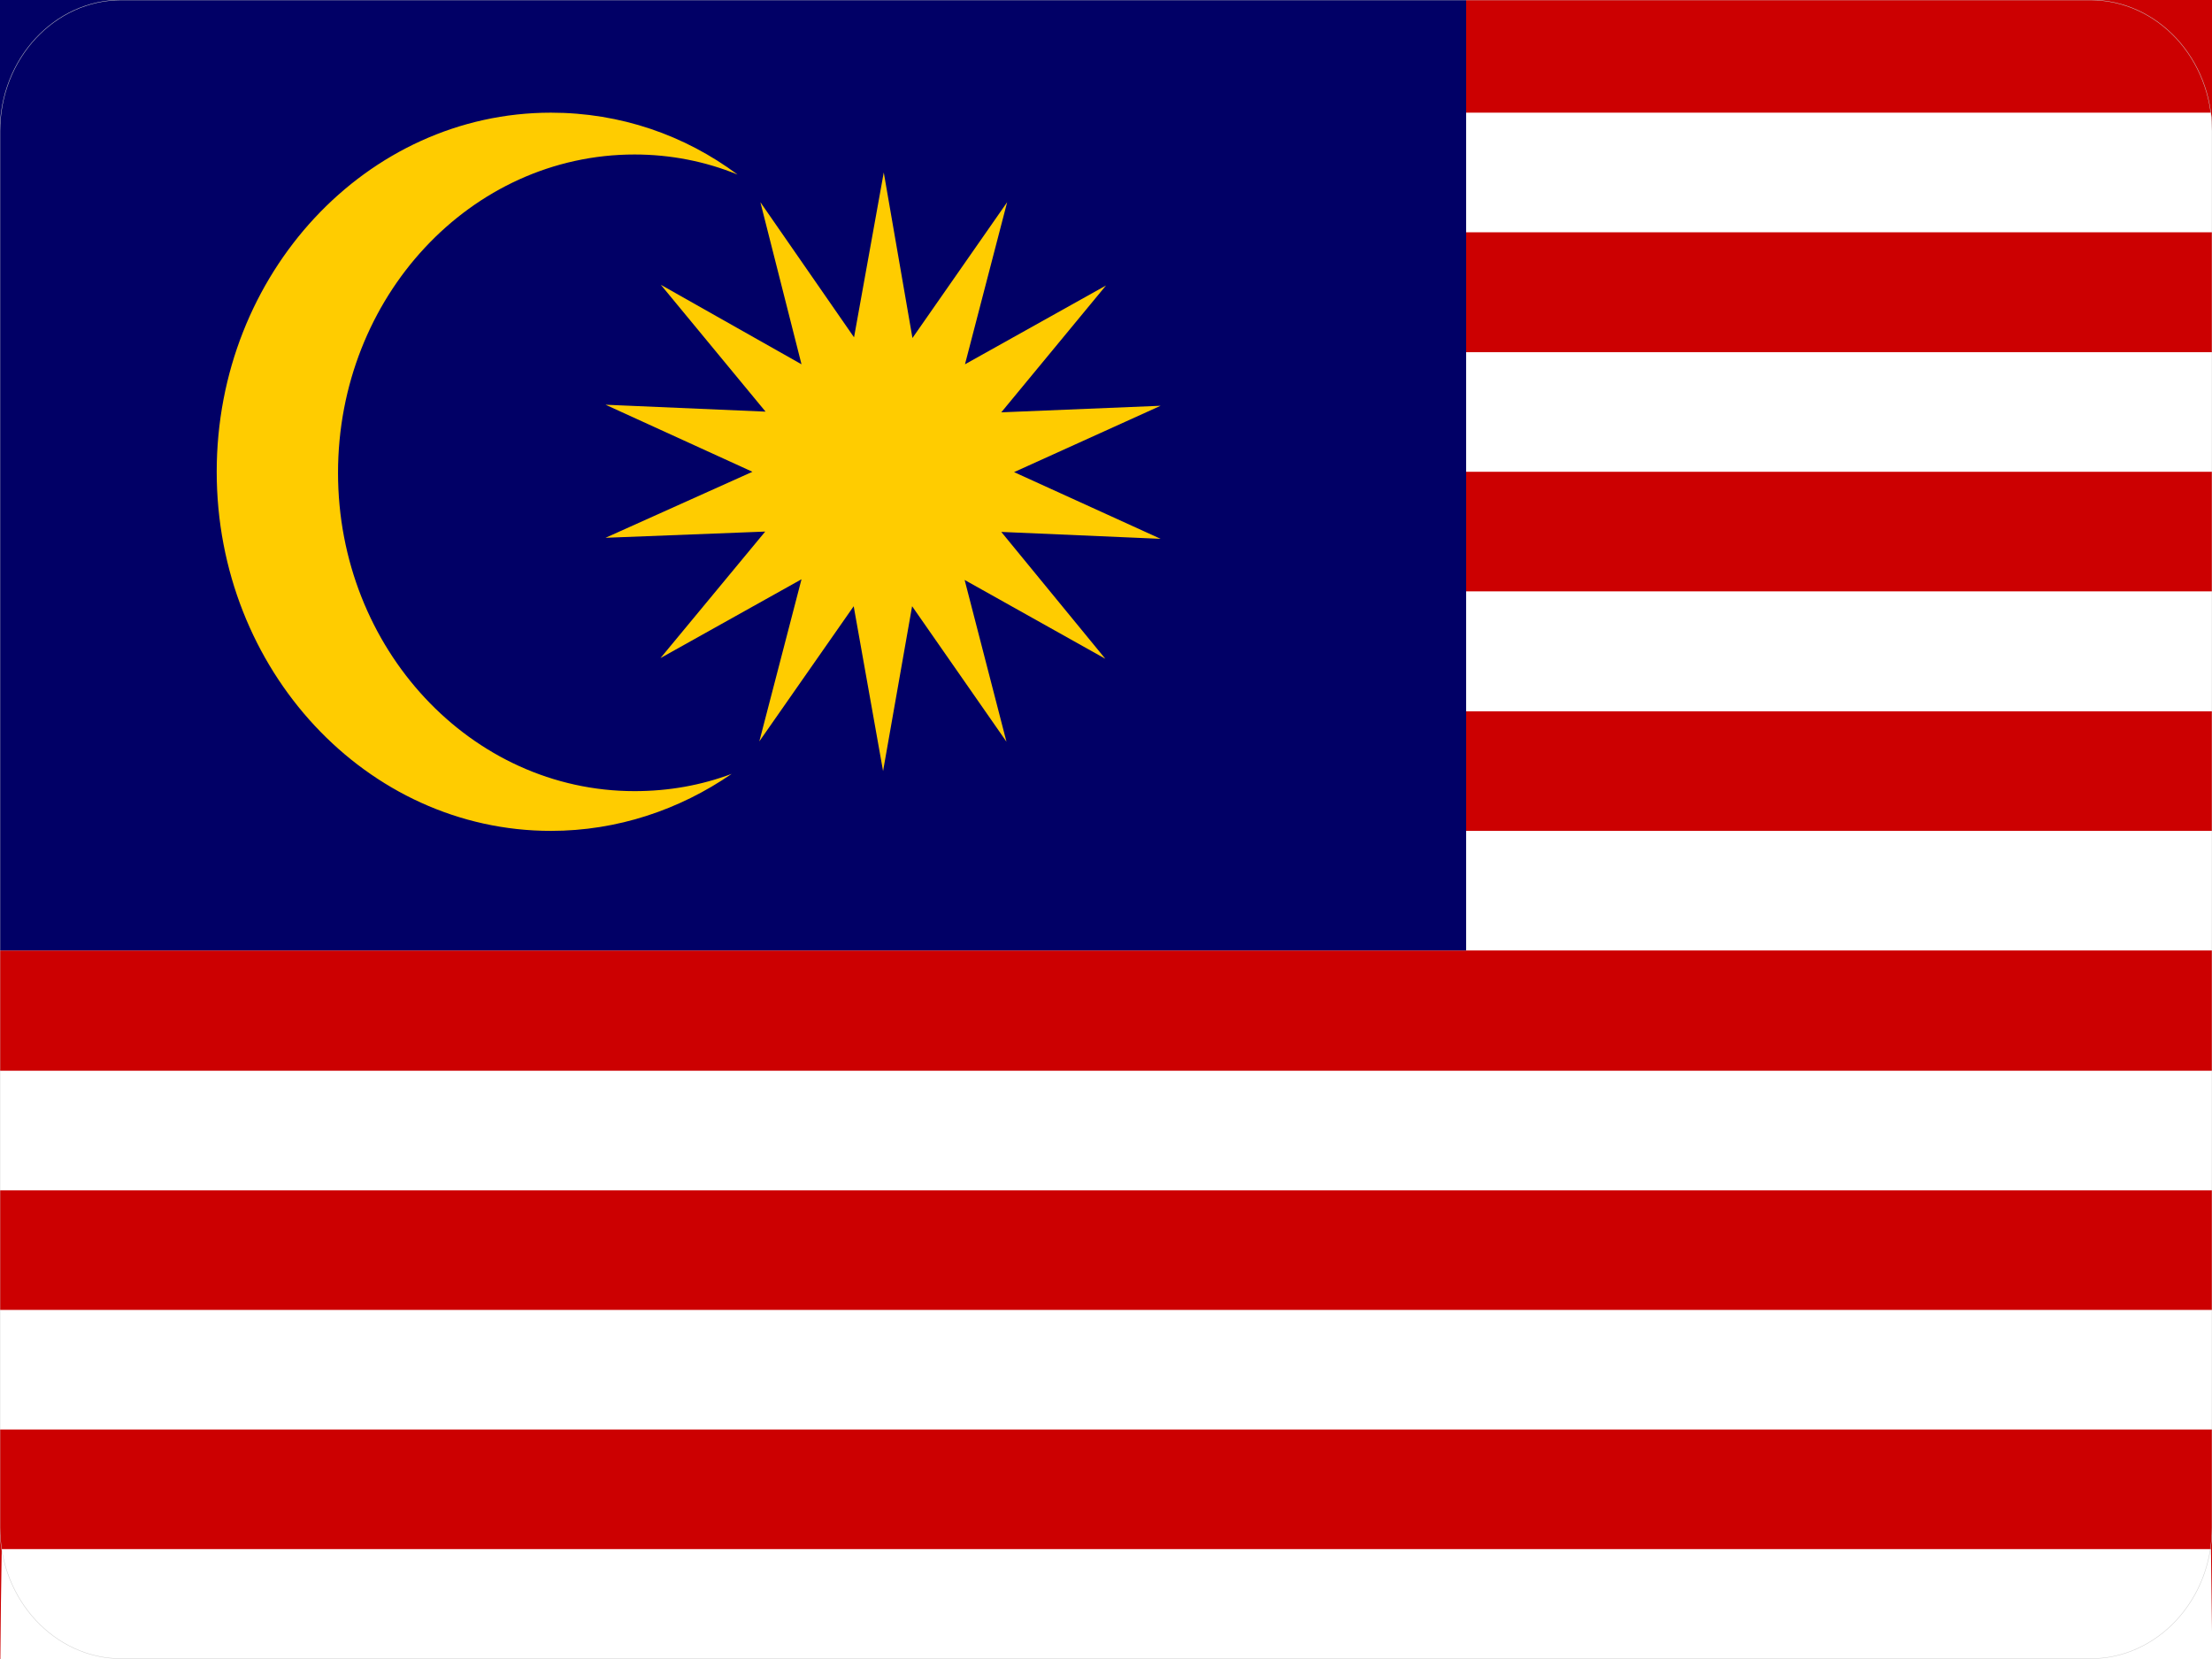
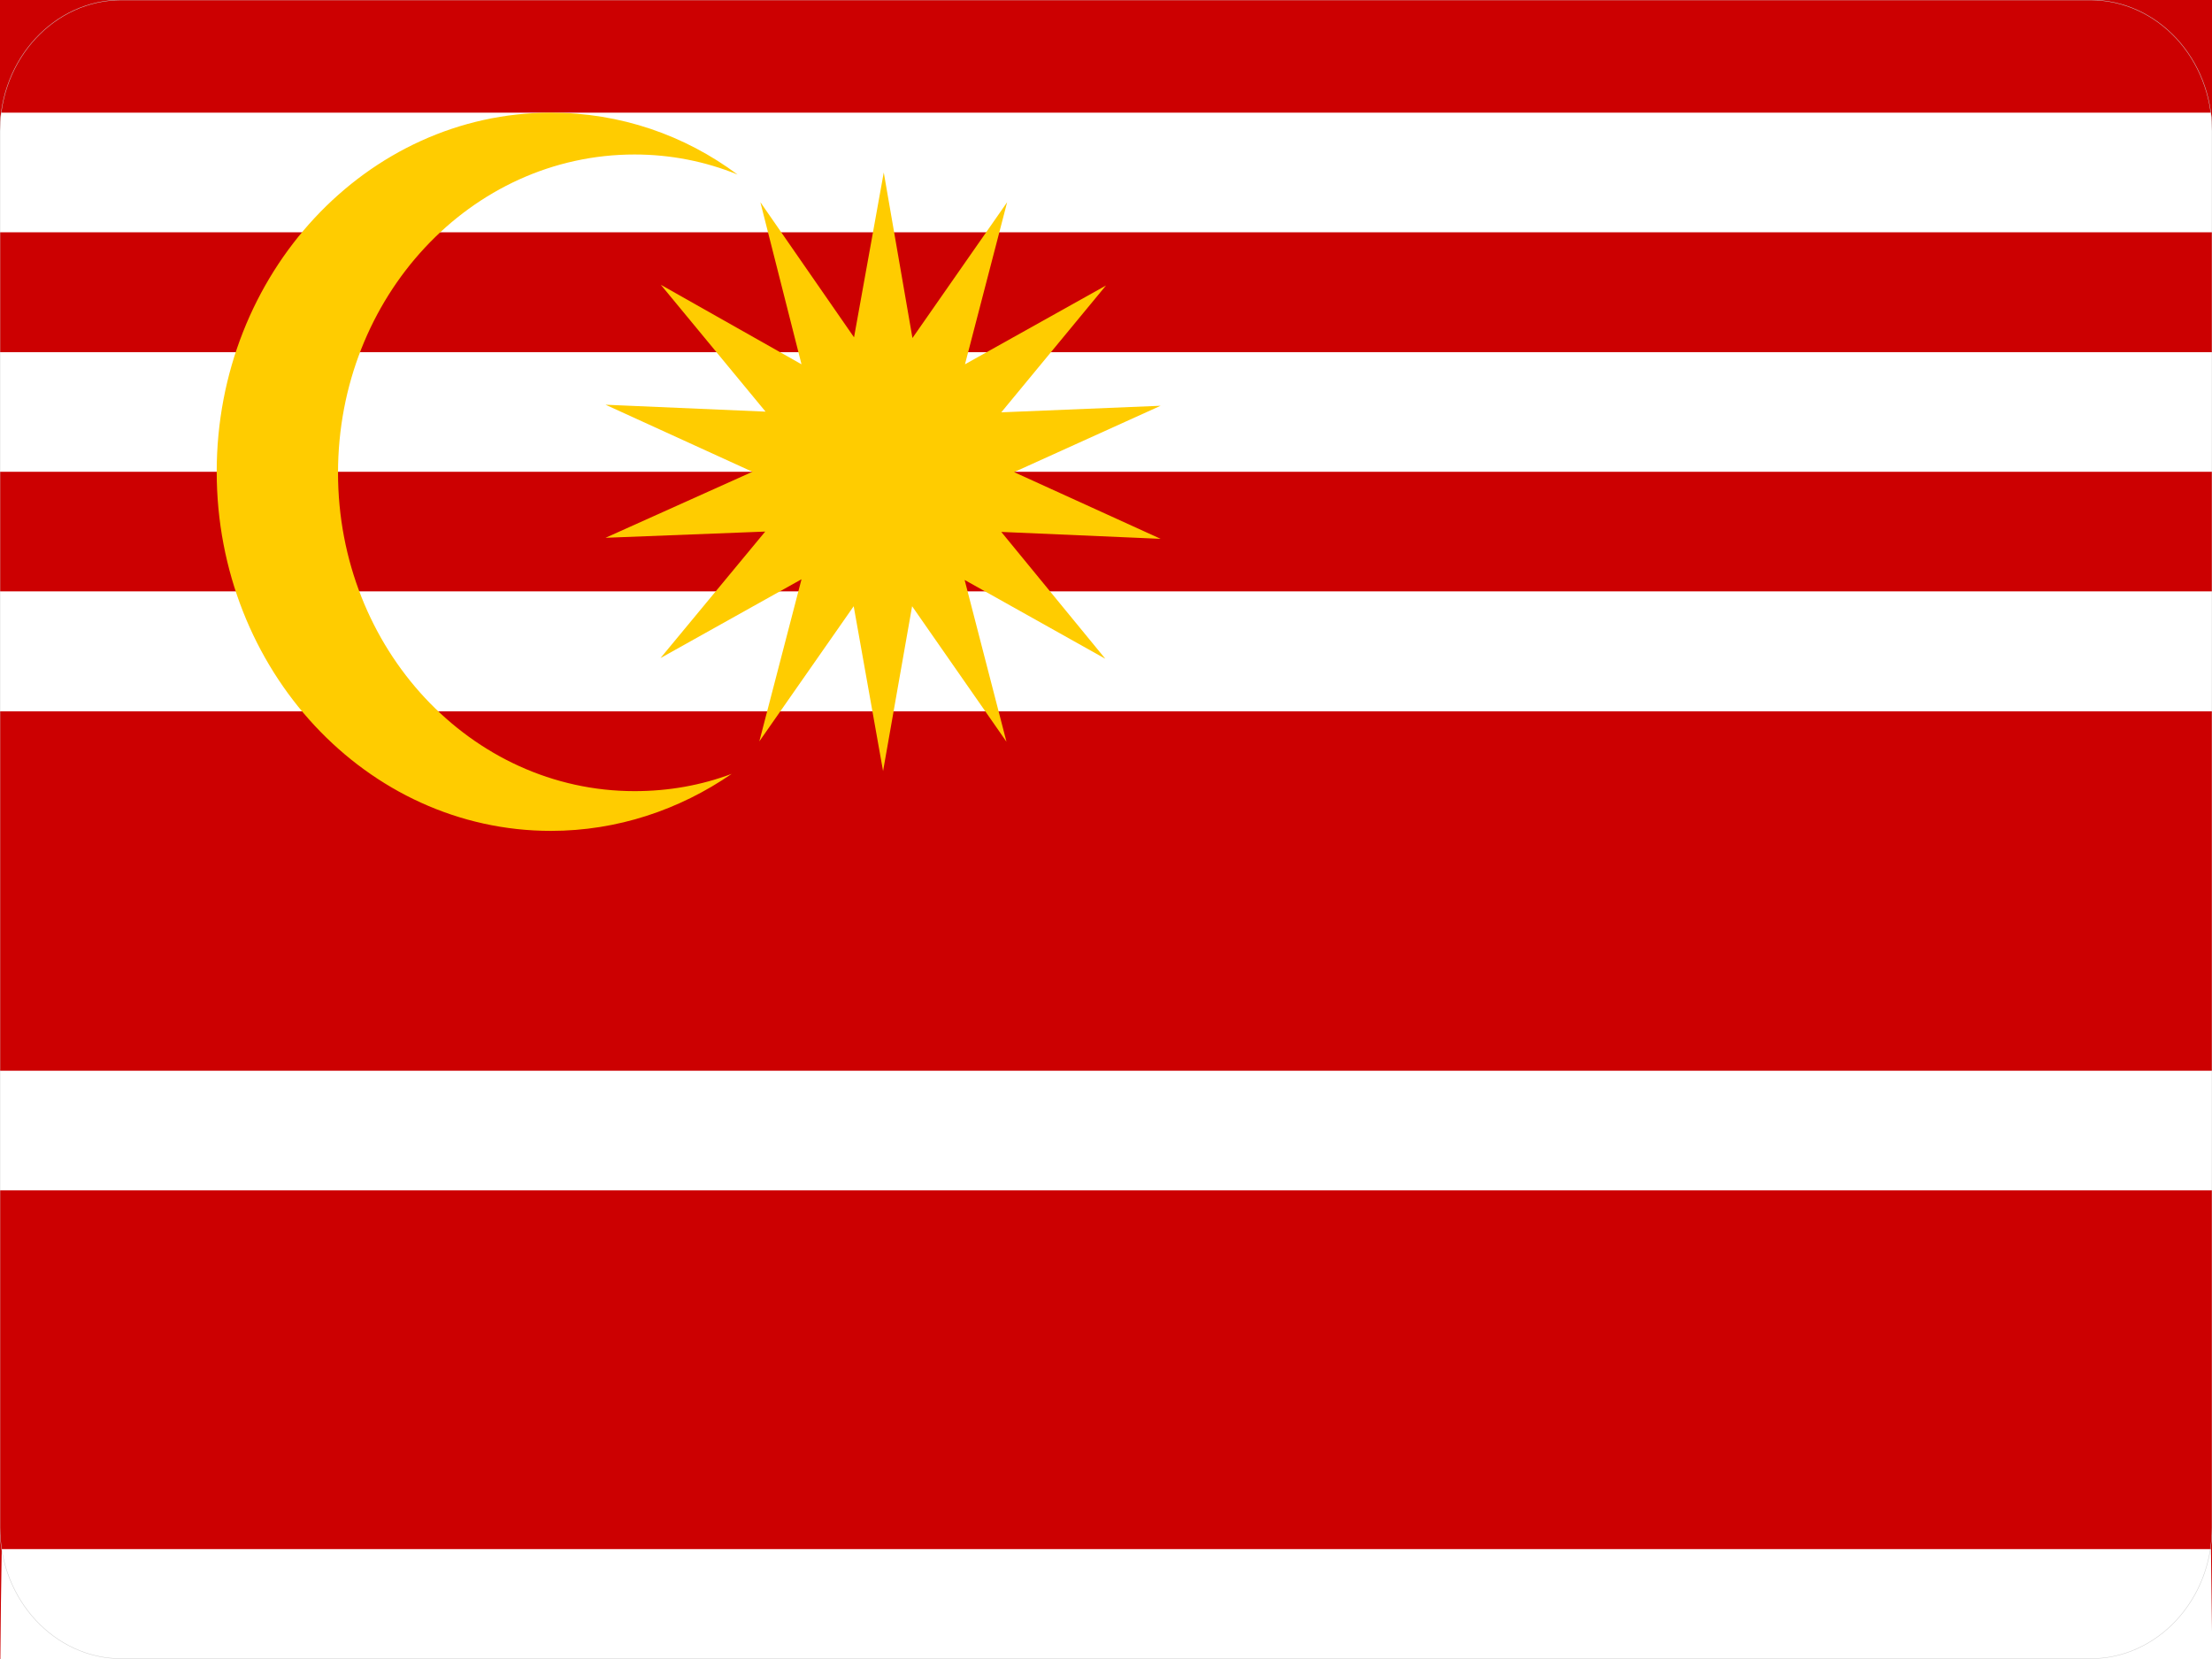
<svg xmlns="http://www.w3.org/2000/svg" version="1.1" id="flag-icons-ru" x="0px" y="0px" viewBox="0 0 640 480" style="enable-background:new 0 0 640 480;" xml:space="preserve">
  <rect x="0" y="0" width="640" height="480" fill="#808080" stroke="none" />
  <style type="text/css">
	.st0{fill:#CC0001;}
	.st1{fill:#FFFFFF;}
	.st2{fill:#010066;}
	.st3{fill:#FFCC00;}
	.st4{fill:none;stroke:#CCCCCC;stroke-width:0.12;stroke-miterlimit:2.613;}
</style>
  <g>
    <path class="st0" d="M640,0c0,160,0,320,0,480c-213.3,0-426.7,0-640,0C0,320,0,160,0,0C213.3,0,426.7,0,640,0z" />
    <path class="st1" d="M0.5,448.2h639.2c0.1,10.6,0.3,21.2,0.4,31.8c-213.3,0-426.7,0-640,0C0.2,469.4,0.3,458.8,0.5,448.2z" />
-     <polygon class="st1" points="0,379 640.1,379 640.1,413.6 0,413.6  " />
    <polygon class="st1" points="0,309.8 640.1,309.8 640.1,344.4 0,344.4  " />
-     <polygon class="st1" points="0,240.4 640.1,240.4 640.1,275 0,275  " />
    <polygon class="st1" points="0,171.1 640.1,171.1 640.1,205.8 0,205.8  " />
    <polygon class="st1" points="0,101.9 640.1,101.9 640.1,136.5 0,136.5  " />
    <path class="st1" d="M0.3,32.6h639.4c0.2,1.8,0.3,3.5,0.3,5.2v29.4H0V37.9C0,36.1,0.1,34.4,0.3,32.6L0.3,32.6z" />
-     <path class="st2" d="M424.2,0v275H0C0,183.3,0,91.7,0,0C141.4,0,282.8,0,424.2,0z" />
    <path class="st3" d="M159.4,32.6c-53.3,0-96.7,46.5-96.7,103.9s43.4,103.9,96.7,103.9c19.2,0,37.2-6.1,52.3-16.5   c-8.8,3.3-18.2,5-28.1,5c-47.3,0-85.8-41.2-85.8-92.1s38.4-92.1,85.8-92.1c10.4,0,20.5,2,29.8,5.8   C198.1,39.1,179.5,32.6,159.4,32.6L159.4,32.6z" />
    <polygon class="st3" points="319.8,190.6 279.1,167.8 291.2,214.6 263.9,175.4 255.5,223.1 247,175.4 219.7,214.5 231.9,167.6    191.1,190.4 221.4,153.8 175.2,155.6 217.7,136.5 175.2,117.1 221.5,119.1 191.2,82.4 231.9,105.4 220,58.5 247.1,97.6 255.7,49.9    264,97.8 291.4,58.5 279.2,105.4 320,82.6 289.7,119.3 335.8,117.4 293.4,136.6 335.8,155.9 289.7,153.9  " />
    <path class="st4" d="M35.1,0h569.7C624.2,0,640,17,640,37.9V442c0,20.9-15.8,37.9-35.1,37.9H35.1C15.8,479.9,0,462.8,0,442V37.9   C0,17,15.8,0,35.1,0L35.1,0z" />
  </g>
</svg>